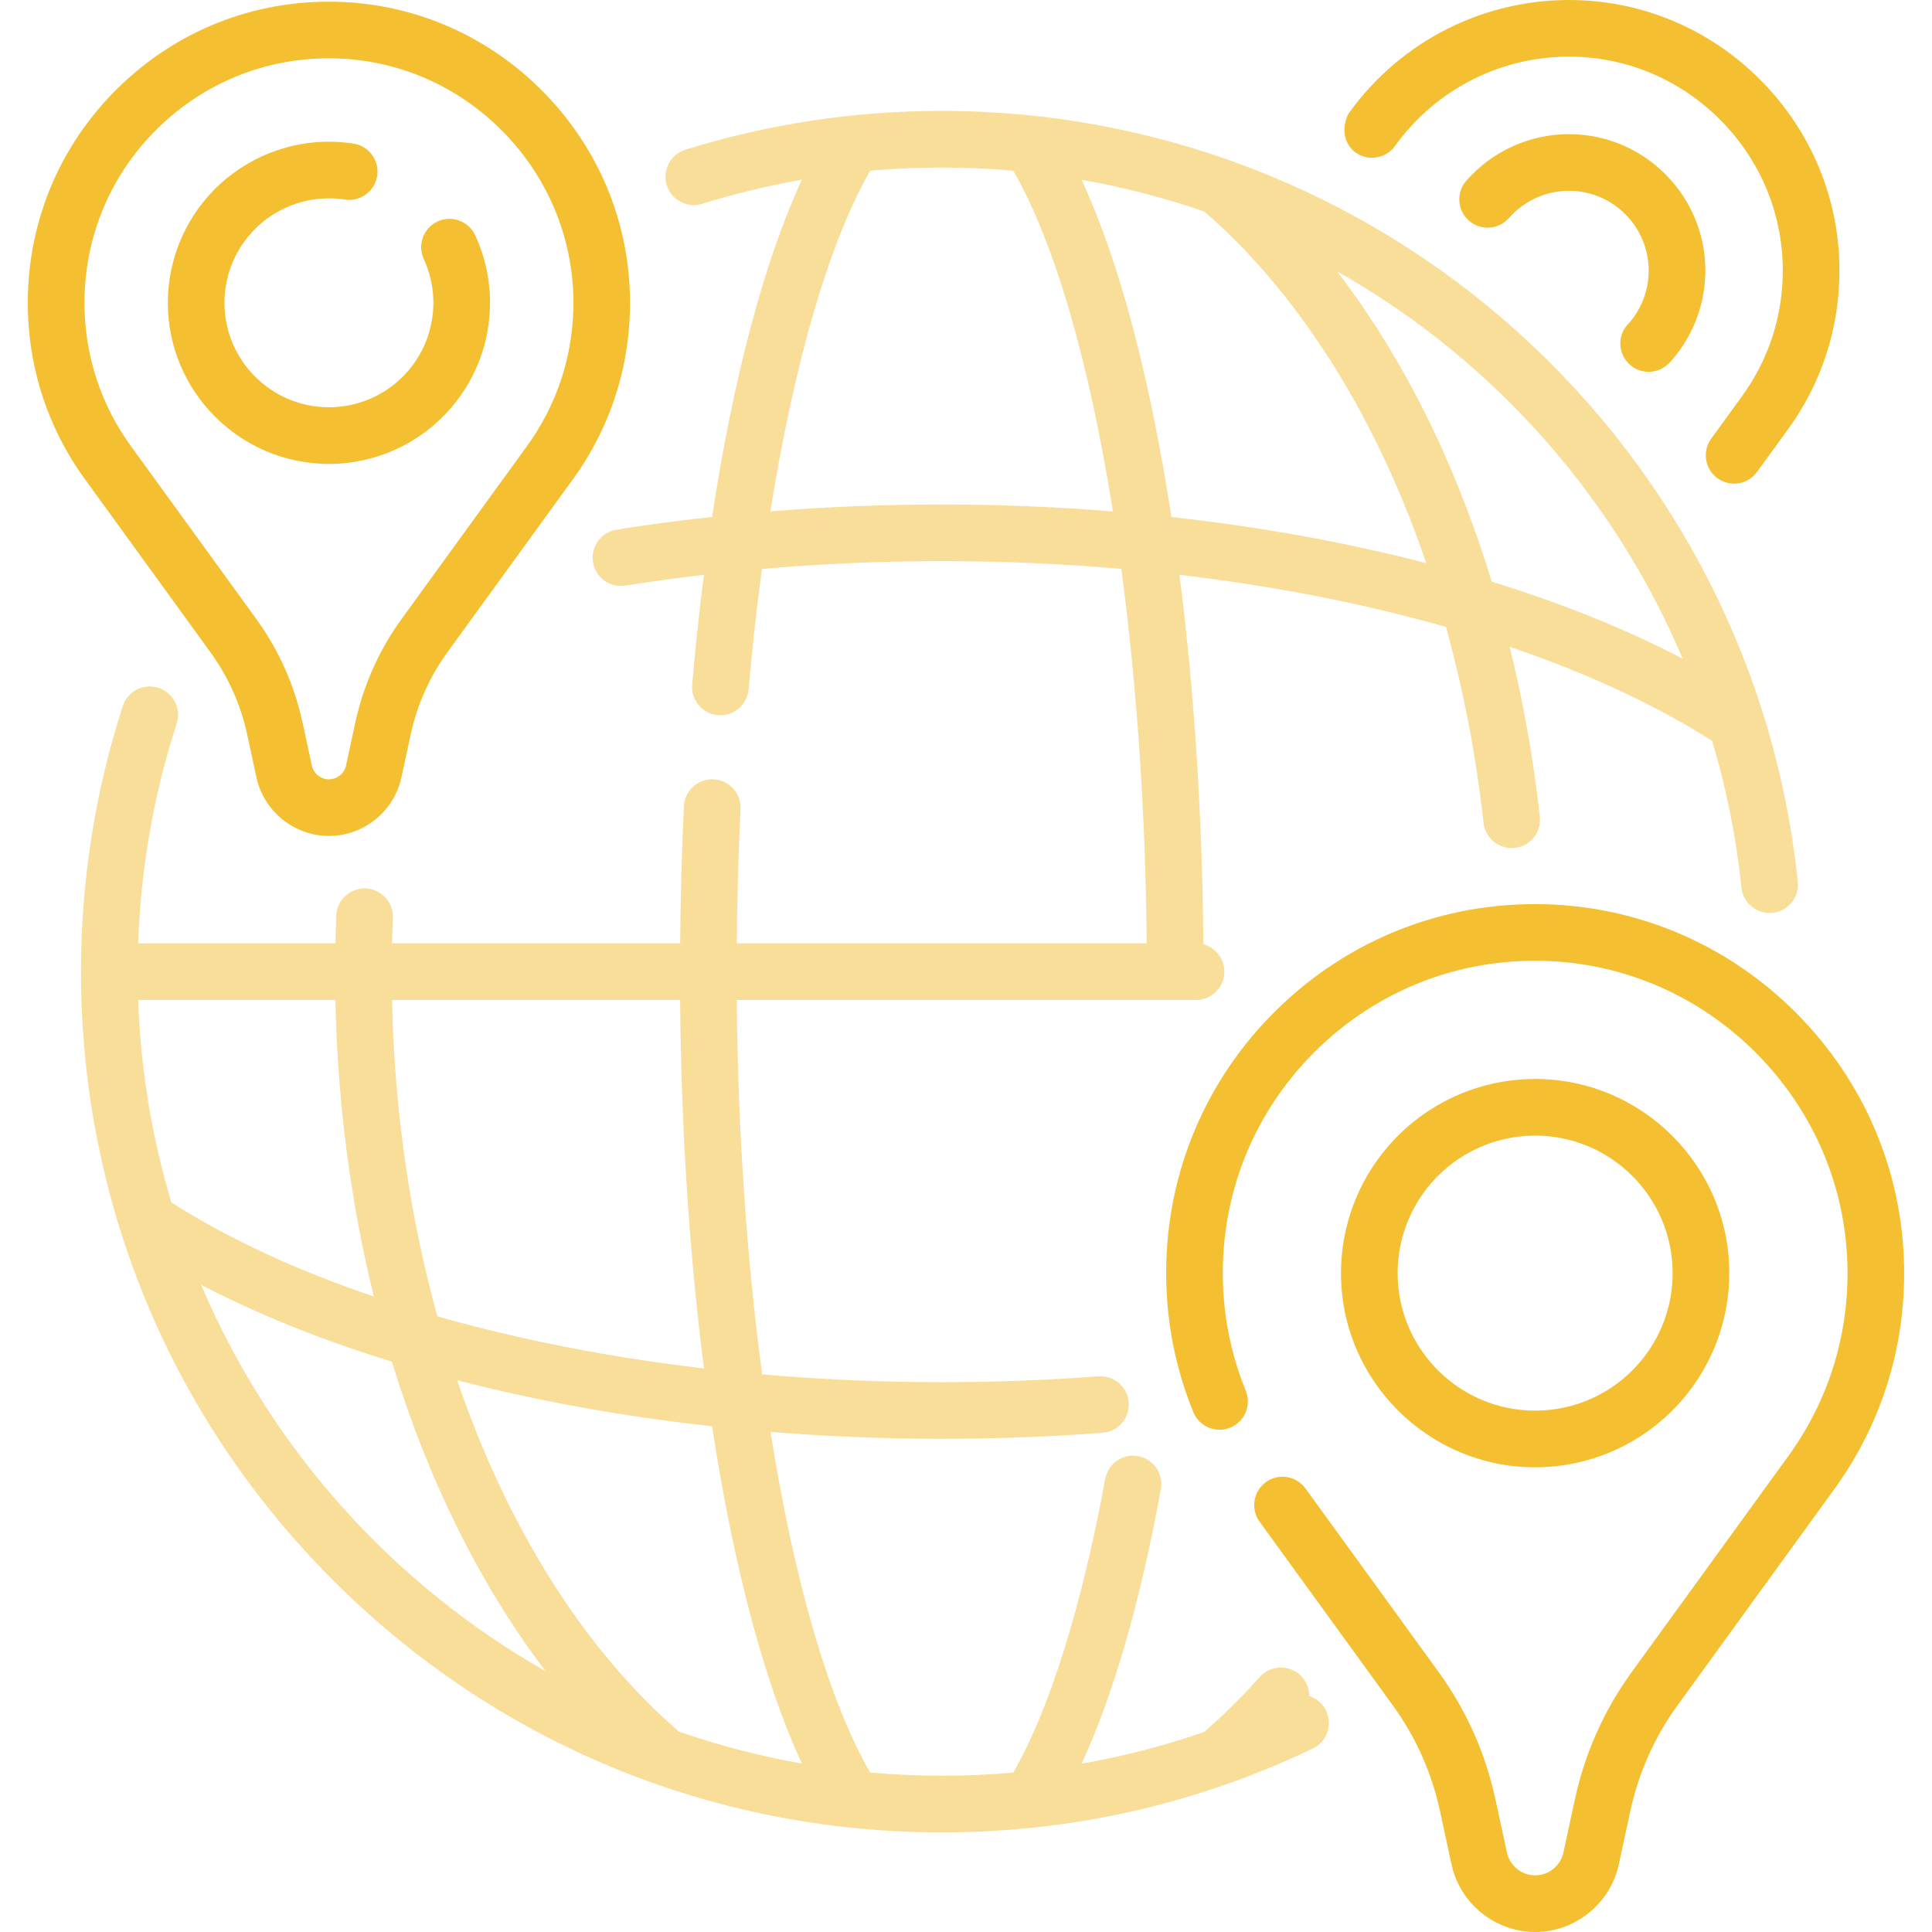
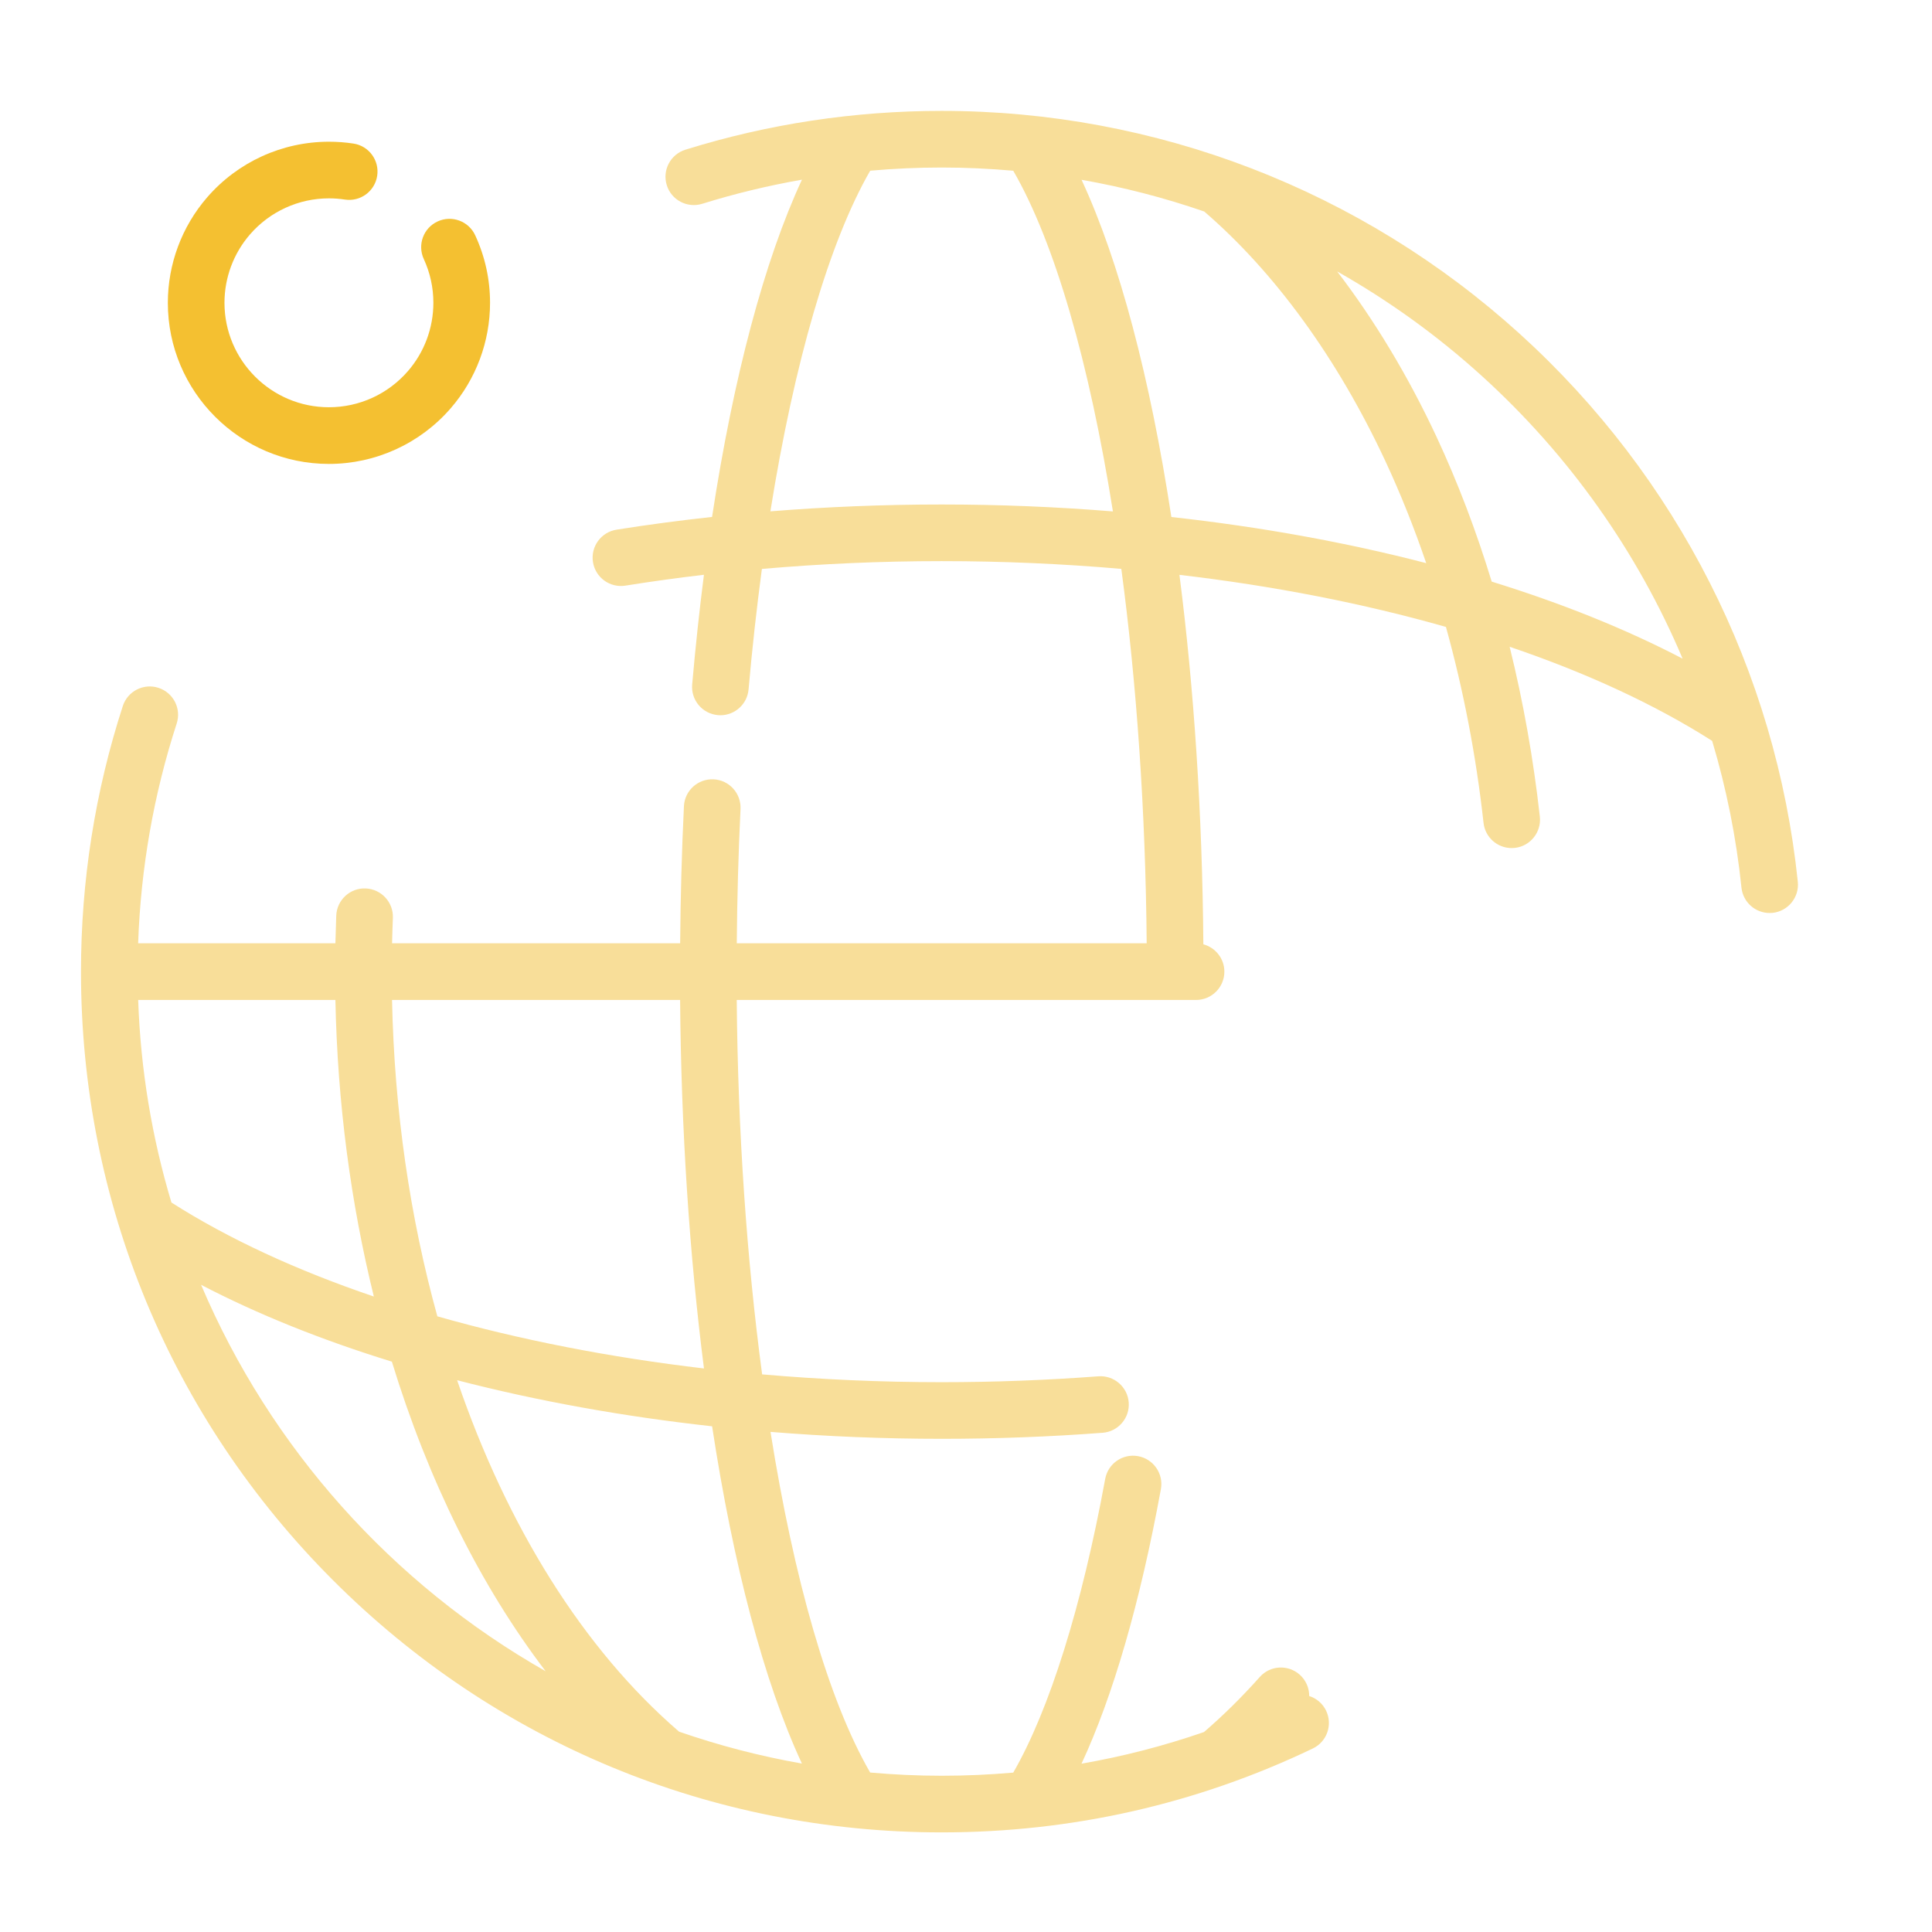
<svg xmlns="http://www.w3.org/2000/svg" width="48" height="48" viewBox="0 0 48 48" fill="none">
-   <path d="M41.787 34.788C42.546 33.912 42.964 32.791 42.964 31.631C42.964 28.971 40.8 26.807 38.14 26.807C36.739 26.807 35.41 27.414 34.493 28.474C33.734 29.349 33.316 30.471 33.316 31.631C33.316 34.291 35.48 36.455 38.14 36.455C39.541 36.454 40.87 35.847 41.787 34.788ZM34.724 31.631C34.724 30.809 35.02 30.015 35.557 29.395C35.557 29.395 35.557 29.395 35.557 29.395C36.207 28.644 37.148 28.214 38.14 28.214C40.024 28.214 41.556 29.747 41.556 31.631C41.556 32.453 41.261 33.246 40.723 33.866C40.073 34.617 39.132 35.047 38.14 35.047C36.256 35.047 34.724 33.514 34.724 31.631Z" fill="#F4C031" />
-   <path d="M44.641 25.182C42.958 23.486 40.728 22.521 38.361 22.465C35.868 22.407 33.516 23.332 31.735 25.072C29.954 26.812 28.973 29.141 28.973 31.631C28.973 32.822 29.2 33.984 29.647 35.083C29.794 35.443 30.204 35.616 30.564 35.47C30.924 35.323 31.097 34.913 30.951 34.553C30.572 33.622 30.38 32.639 30.38 31.631C30.38 29.523 31.21 27.552 32.718 26.079C34.226 24.606 36.219 23.822 38.328 23.872C40.33 23.92 42.217 24.737 43.642 26.173C45.066 27.61 45.869 29.503 45.9 31.505C45.928 33.232 45.399 34.875 44.368 36.262L40.542 41.538C39.852 42.489 39.377 43.553 39.129 44.701L38.842 46.026C38.771 46.355 38.476 46.593 38.141 46.593C37.805 46.593 37.51 46.354 37.439 46.026L37.153 44.701C36.905 43.553 36.429 42.489 35.74 41.538L32.434 36.98C32.206 36.665 31.766 36.595 31.451 36.823C31.136 37.051 31.066 37.491 31.294 37.806L34.6 42.364C35.175 43.156 35.571 44.042 35.777 44.998L36.063 46.324C36.273 47.295 37.147 48 38.141 48C39.134 48 40.008 47.295 40.218 46.324L40.504 44.998C40.711 44.043 41.106 43.156 41.681 42.364L45.502 37.095C46.715 35.463 47.34 33.522 47.307 31.483C47.27 29.115 46.323 26.878 44.641 25.182Z" fill="#F4C031" />
  <path d="M8.172 11.526C9.334 11.526 10.438 11.021 11.198 10.143C11.828 9.416 12.175 8.486 12.175 7.523C12.175 6.939 12.051 6.375 11.806 5.845C11.643 5.493 11.225 5.339 10.872 5.502C10.519 5.665 10.366 6.083 10.529 6.436C10.687 6.779 10.767 7.145 10.767 7.523C10.767 8.147 10.543 8.75 10.134 9.221C9.641 9.791 8.926 10.118 8.172 10.118C6.741 10.118 5.577 8.954 5.577 7.523C5.577 6.899 5.802 6.296 6.21 5.825C6.704 5.255 7.419 4.928 8.172 4.928C8.305 4.928 8.439 4.938 8.569 4.958C8.953 5.017 9.312 4.753 9.371 4.369C9.43 3.985 9.166 3.625 8.782 3.567C8.581 3.536 8.376 3.521 8.172 3.521C7.01 3.521 5.907 4.025 5.146 4.904C4.517 5.63 4.17 6.561 4.17 7.523C4.17 9.73 5.965 11.526 8.172 11.526Z" fill="#F4C031" />
-   <path d="M5.224 16.199C5.673 16.817 5.982 17.509 6.143 18.255L6.372 19.317C6.554 20.158 7.311 20.769 8.172 20.769C9.034 20.769 9.791 20.158 9.972 19.317L10.202 18.255C10.363 17.509 10.672 16.817 11.12 16.199L14.179 11.982C15.169 10.65 15.678 9.066 15.652 7.402C15.622 5.47 14.849 3.644 13.476 2.261C12.103 0.877 10.284 0.09 8.352 0.044C6.318 -0.004 4.399 0.752 2.946 2.171C1.492 3.591 0.691 5.491 0.691 7.523C0.691 9.143 1.201 10.684 2.161 11.975L5.224 16.199ZM3.929 3.178C5.073 2.06 6.575 1.449 8.171 1.449C8.22 1.449 8.27 1.45 8.319 1.451C9.885 1.488 11.362 2.127 12.477 3.252C13.592 4.376 14.22 5.858 14.245 7.424C14.266 8.776 13.853 10.061 13.045 11.149L9.981 15.373C9.418 16.15 9.029 17.02 8.826 17.958L8.597 19.019C8.554 19.218 8.375 19.362 8.172 19.362C7.969 19.362 7.791 19.218 7.748 19.019L7.518 17.958C7.316 17.02 6.927 16.15 6.364 15.373L3.295 11.142C2.513 10.089 2.099 8.838 2.099 7.523C2.099 5.873 2.749 4.33 3.929 3.178Z" fill="#F4C031" />
-   <path d="M40.441 8.059C40.179 8.346 40.199 8.791 40.486 9.054C40.621 9.177 40.791 9.238 40.96 9.238C41.151 9.238 41.341 9.161 41.48 9.009L41.492 8.996C41.509 8.977 41.526 8.959 41.542 8.941C42.075 8.326 42.369 7.538 42.369 6.723C42.369 4.854 40.848 3.333 38.979 3.333C38.003 3.333 37.074 3.755 36.43 4.49C36.174 4.782 36.203 5.226 36.496 5.482C36.788 5.739 37.233 5.709 37.489 5.417C37.865 4.987 38.409 4.74 38.98 4.74C40.072 4.74 40.961 5.63 40.961 6.723C40.961 7.199 40.79 7.66 40.478 8.02L40.441 8.059Z" fill="#F4C031" />
-   <path d="M33.677 3.787C33.993 4.014 34.433 3.942 34.659 3.626C35.687 2.196 37.349 1.366 39.107 1.409C40.477 1.441 41.769 2.001 42.745 2.984C43.721 3.968 44.271 5.265 44.292 6.636C44.311 7.819 43.949 8.944 43.242 9.896L42.514 10.899C42.286 11.214 42.356 11.654 42.671 11.882C42.795 11.972 42.94 12.016 43.083 12.016C43.301 12.016 43.516 11.915 43.653 11.725L44.376 10.729C45.265 9.532 45.723 8.109 45.7 6.614C45.672 4.877 44.978 3.237 43.744 1.993C42.511 0.75 40.876 0.043 39.14 0.002C36.917 -0.05 34.815 0.997 33.516 2.805C33.454 2.892 33.27 3.333 33.566 3.687C33.599 3.724 33.636 3.757 33.677 3.787Z" fill="#F4C031" />
  <path d="M32.527 42.137C32.528 41.942 32.449 41.748 32.292 41.608C32.002 41.349 31.557 41.374 31.299 41.664C30.852 42.166 30.386 42.625 29.913 43.032C28.92 43.376 27.904 43.638 26.87 43.818C27.655 42.13 28.328 39.808 28.842 36.997C28.912 36.615 28.659 36.248 28.276 36.178C27.895 36.108 27.528 36.361 27.458 36.744C26.878 39.912 26.072 42.481 25.174 44.04C24.586 44.091 23.994 44.118 23.397 44.118C22.797 44.118 22.205 44.09 21.619 44.038C20.582 42.245 19.726 39.245 19.143 35.575C20.536 35.688 21.958 35.747 23.397 35.747C24.729 35.747 26.074 35.697 27.394 35.597C27.781 35.568 28.072 35.23 28.043 34.843C28.013 34.455 27.675 34.165 27.288 34.194C26.003 34.291 24.694 34.34 23.397 34.34C21.884 34.34 20.391 34.273 18.935 34.146C18.555 31.303 18.332 28.13 18.304 24.844H29.715C30.104 24.844 30.419 24.529 30.419 24.14C30.419 23.815 30.197 23.542 29.897 23.461C29.872 20.212 29.664 17.097 29.303 14.282C31.652 14.557 33.884 14.995 35.924 15.576C36.357 17.136 36.673 18.774 36.858 20.444C36.898 20.804 37.202 21.07 37.556 21.07C37.582 21.07 37.608 21.069 37.635 21.066C38.021 21.023 38.299 20.675 38.257 20.289C38.097 18.852 37.845 17.437 37.507 16.069C39.419 16.718 41.121 17.504 42.538 18.407C42.892 19.589 43.137 20.809 43.266 22.052C43.304 22.414 43.609 22.683 43.965 22.683C43.99 22.683 44.014 22.682 44.039 22.68C44.425 22.639 44.706 22.294 44.666 21.907C44.123 16.677 41.67 11.843 37.759 8.295C33.82 4.723 28.719 2.755 23.397 2.755C21.226 2.755 19.083 3.079 17.029 3.719C16.657 3.835 16.45 4.23 16.566 4.601C16.681 4.972 17.076 5.178 17.447 5.063C18.259 4.81 19.086 4.611 19.924 4.464C18.991 6.474 18.221 9.37 17.691 12.843C16.89 12.931 16.096 13.035 15.316 13.16C14.932 13.222 14.671 13.582 14.732 13.966C14.794 14.35 15.155 14.611 15.538 14.55C16.181 14.447 16.832 14.357 17.489 14.28C17.377 15.158 17.279 16.068 17.197 17.005C17.163 17.392 17.449 17.733 17.836 17.767C17.857 17.769 17.878 17.77 17.898 17.77C18.259 17.77 18.566 17.494 18.598 17.127C18.689 16.096 18.8 15.097 18.929 14.135C20.394 14.007 21.887 13.941 23.397 13.941C24.91 13.941 26.403 14.007 27.859 14.134C28.239 16.977 28.462 20.151 28.489 23.436H18.305C18.314 22.316 18.345 21.196 18.398 20.099C18.416 19.71 18.117 19.381 17.729 19.362C17.339 19.344 17.011 19.642 16.992 20.03C16.938 21.15 16.907 22.293 16.898 23.436H9.741C9.746 23.232 9.752 23.023 9.761 22.804C9.776 22.416 9.473 22.089 9.085 22.073C8.698 22.057 8.369 22.36 8.354 22.749C8.345 22.987 8.338 23.215 8.333 23.436H3.432C3.497 21.574 3.817 19.74 4.39 17.975C4.51 17.605 4.307 17.209 3.937 17.089C3.568 16.969 3.171 17.172 3.051 17.541C2.361 19.669 2.012 21.889 2.012 24.14C2.012 29.852 4.236 35.222 8.275 39.262C12.315 43.301 17.685 45.525 23.397 45.525C26.624 45.525 29.726 44.824 32.616 43.441C32.967 43.273 33.115 42.853 32.947 42.502C32.86 42.321 32.705 42.194 32.527 42.137ZM29.102 12.845C28.577 9.403 27.813 6.495 26.871 4.467C27.909 4.649 28.928 4.913 29.919 5.255C31.674 6.767 33.227 8.904 34.414 11.445C34.792 12.255 35.133 13.107 35.434 13.991C33.455 13.477 31.325 13.09 29.102 12.845ZM41.804 16.364C40.397 15.63 38.801 14.988 37.061 14.45C36.676 13.189 36.217 11.981 35.689 10.85C34.982 9.337 34.149 7.956 33.222 6.744C34.501 7.467 35.707 8.334 36.813 9.338C38.99 11.312 40.683 13.713 41.804 16.364ZM23.397 12.534C21.96 12.534 20.538 12.592 19.14 12.704C19.731 9.008 20.602 6.006 21.62 4.241C22.209 4.189 22.802 4.162 23.397 4.162C23.993 4.162 24.586 4.19 25.174 4.242C26.211 6.035 27.067 9.036 27.65 12.706C26.258 12.593 24.835 12.534 23.397 12.534ZM19.923 43.815C18.876 43.631 17.857 43.364 16.872 43.023C14.487 40.969 12.594 37.912 11.357 34.291C13.337 34.804 15.469 35.191 17.692 35.436C18.217 38.879 18.981 41.786 19.923 43.815ZM17.49 33.999C15.14 33.723 12.907 33.285 10.866 32.704C10.188 30.255 9.797 27.595 9.74 24.844H16.897C16.923 28.084 17.131 31.191 17.49 33.999ZM3.433 24.844H8.333C8.384 27.399 8.714 29.885 9.288 32.212C7.377 31.564 5.676 30.779 4.259 29.876C3.778 28.273 3.493 26.587 3.433 24.844ZM4.996 31.921C6.402 32.654 7.997 33.294 9.736 33.83C10.632 36.762 11.931 39.39 13.556 41.521C9.75 39.358 6.72 35.981 4.996 31.921Z" fill="#F8DE99" />
</svg>